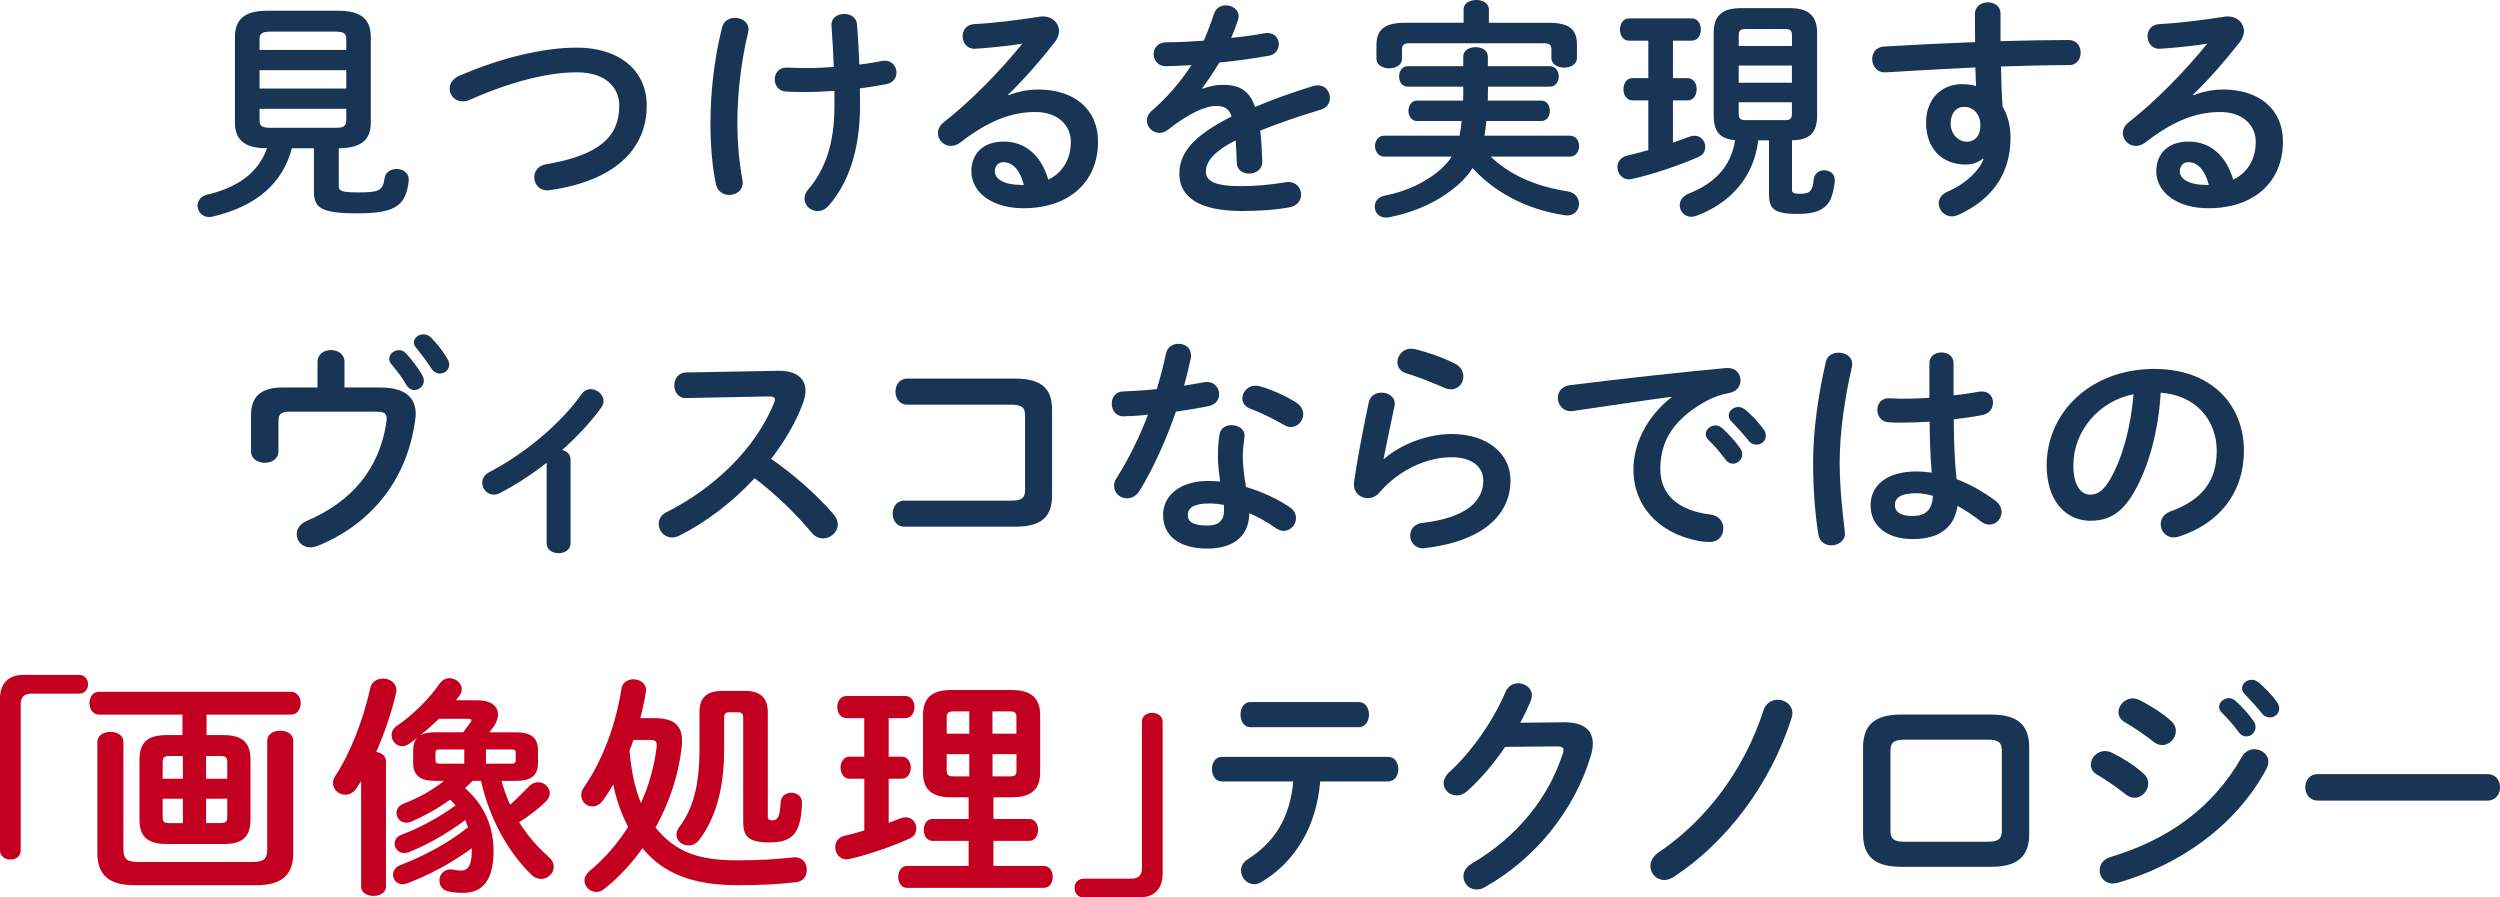
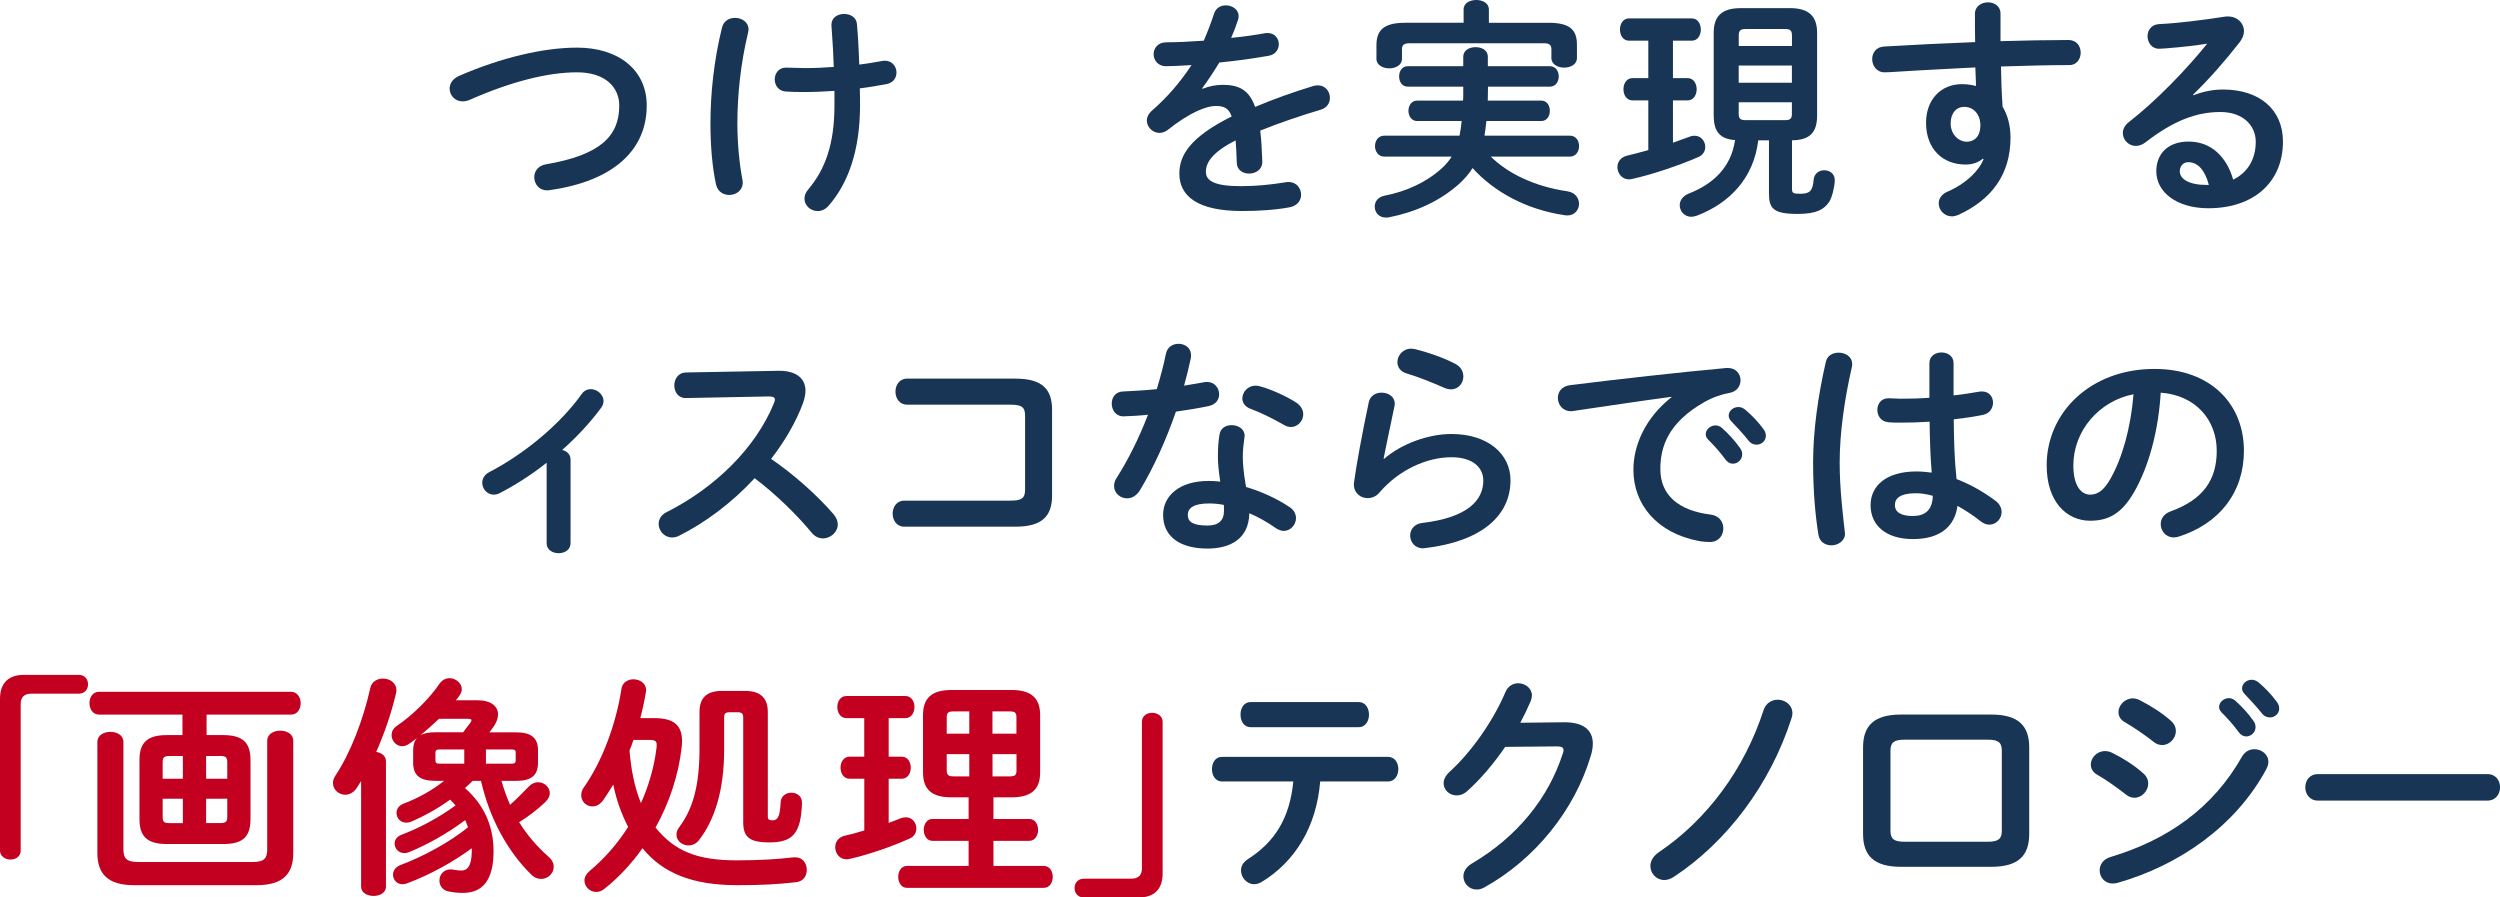
<svg xmlns="http://www.w3.org/2000/svg" version="1.1" x="0px" y="0px" width="479.84px" height="172.26px" viewBox="0 0 479.84 172.26" style="overflow:visible;enable-background:new 0 0 479.84 172.26;" xml:space="preserve">
  <style type="text/css">
	.st0{fill:#183555;}
	.st1{fill:#C40020;}
</style>
  <defs>
</defs>
  <g>
-     <path class="st0" d="M56.02,28.46c-1.83,7-7.18,11.24-15.21,13.11c-0.22,0.04-0.45,0.09-0.67,0.09c-1.38,0-2.23-1.12-2.23-2.19   c0-0.89,0.58-1.78,1.83-2.1c6.15-1.43,9.9-4.42,11.51-8.92c-4.46,0-6.16-1.69-6.16-5V7.14c0-3.3,1.69-5.08,6.24-5.08h13.6   c4.55,0,6.24,1.78,6.24,5.08v16.32c0,3.3-1.69,4.95-6.15,5v7.27c0,0.89,0.49,1.2,3.75,1.2c4.01,0,4.73-0.36,5.04-2.72   c0.18-1.2,1.25-1.78,2.32-1.78c1.16,0,2.32,0.71,2.32,2.01v0.27c-0.54,4.77-2.54,6.24-9.9,6.24c-7.05,0-8.3-1.12-8.3-4.24v-8.25   H56.02z M66.46,7.45c0-1.03-0.49-1.38-2.14-1.38H51.96c-1.65,0-2.14,0.36-2.14,1.38v2.14h16.64V7.45z M49.82,16.99h16.64v-3.52   H49.82V16.99z M64.32,24.53c1.12,0,2.14-0.04,2.14-1.38v-2.27H49.82v2.27c0,1.03,0.49,1.38,2.14,1.38H64.32z" />
    <path class="st0" d="M110.75,9.14c7.98,0,13.38,4.28,13.38,11.11c0,8.52-6.33,14.5-18.6,16.24c-0.18,0.04-0.36,0.04-0.54,0.04   c-1.56,0-2.45-1.25-2.45-2.54c0-1.07,0.71-2.19,2.23-2.45c10.44-1.78,14.09-5.4,14.09-11.28c0-3.43-2.59-6.38-8.12-6.38   c-5.58,0-12.67,1.78-20.65,5.31c-0.45,0.18-0.89,0.27-1.29,0.27c-1.47,0-2.5-1.16-2.5-2.45c0-0.94,0.54-1.87,1.83-2.45   C96.17,11.06,104.33,9.14,110.75,9.14z" />
    <path class="st0" d="M141.08,3.43c1.29,0,2.59,0.8,2.59,2.23c0,0.18-0.04,0.4-0.09,0.62c-1.43,5.93-2.05,12-2.05,17.44   c0,3.84,0.4,7.76,0.94,10.62c0.04,0.22,0.09,0.45,0.09,0.67c0,1.56-1.29,2.41-2.59,2.41c-1.11,0-2.23-0.62-2.54-2.01   c-0.71-3.26-1.07-7.4-1.07-11.64c0-5.84,0.67-12.27,2.23-18.51C138.9,4.01,139.97,3.43,141.08,3.43z M160.17,17.44   c-1.92,0.13-3.79,0.22-5.49,0.22c-1.65,0-2.68,0-3.84-0.09c-1.43-0.09-2.14-1.2-2.14-2.32c0-1.16,0.76-2.27,2.14-2.27   c1.25,0,2.45,0.09,3.7,0.09c1.78,0,3.66-0.09,5.49-0.22c-0.09-2.68-0.18-4.06-0.36-6.73c0-0.27-0.09-0.98-0.09-1.34   c0-1.43,1.2-2.1,2.45-2.1c1.16,0,2.36,0.62,2.45,1.96c0.22,2.5,0.36,5.08,0.45,7.76c1.61-0.22,3.12-0.45,4.46-0.71   c0.18-0.04,0.31-0.04,0.45-0.04c1.43,0,2.23,1.16,2.23,2.27c0,0.98-0.58,1.92-1.78,2.19c-1.61,0.31-3.39,0.62-5.26,0.85   c0.04,1.12,0.04,2.23,0.04,3.35c0,8.61-2.32,14.99-6.07,19.22c-0.58,0.67-1.34,0.98-2.05,0.98c-1.34,0-2.54-1.03-2.54-2.36   c0-0.58,0.18-1.16,0.71-1.78c3.26-3.84,5.04-8.74,5.04-16.06V17.44z" />
-     <path class="st0" d="M193.58,18.29c1.87-0.76,3.88-1.11,5.66-1.11c6.96,0,11.51,3.79,11.51,9.99c0,7.81-5.62,12.8-14.32,12.8   c-6.11,0-9.99-3.12-9.99-7.09c0-3.35,2.23-5.71,6.2-5.71c4.28,0,7.27,2.85,8.56,7.31c2.76-1.34,4.33-3.92,4.33-7.27   c0-3.17-2.5-5.71-6.78-5.71c-4.5,0-8.88,1.56-14.36,5.8c-0.62,0.49-1.29,0.71-1.87,0.71c-1.38,0-2.5-1.16-2.5-2.45   c0-0.71,0.31-1.47,1.12-2.1c5.17-4.01,10.93-9.95,15.08-15.08c-2.19,0.36-5.08,0.67-7.31,0.85c-0.18,0-1.34,0.13-1.92,0.13   c-1.43,0-2.23-1.2-2.23-2.41c0-1.12,0.71-2.23,2.19-2.32c3.61-0.18,8.34-0.76,12.62-1.43c0.22-0.04,0.4-0.04,0.62-0.04   c1.83,0,3.08,1.29,3.08,2.81c0,0.67-0.27,1.38-0.8,2.1c-2.63,3.39-6.02,7.27-8.96,10.08L193.58,18.29z M196.52,35.5   c-0.76-2.85-2.1-4.37-3.97-4.37c-0.94,0-1.61,0.76-1.61,1.74c0,1.47,1.7,2.63,5.22,2.63H196.52z" />
    <path class="st0" d="M230.82,17.04c1.16-0.45,2.45-0.76,3.84-0.76c3.08,0,5.08,0.94,6.24,4.24c3.48-1.47,7.23-2.81,11.15-4.01   c0.31-0.09,0.62-0.13,0.89-0.13c1.47,0,2.32,1.2,2.32,2.41c0,0.94-0.54,1.92-1.78,2.27c-3.88,1.16-7.85,2.5-11.6,4.01   c0.22,1.65,0.31,3.61,0.4,5.93c0.04,1.52-1.25,2.32-2.54,2.32c-1.16,0-2.32-0.67-2.36-2.05c-0.04-1.69-0.13-3.12-0.22-4.33   c-4.64,2.36-5.71,4.37-5.71,6.02c0,1.74,1.61,2.77,6.73,2.77c2.81,0,5.75-0.27,8.65-0.76c0.18-0.04,0.36-0.04,0.49-0.04   c1.52,0,2.41,1.2,2.41,2.45c0,1.07-0.71,2.14-2.23,2.41c-2.9,0.54-6.2,0.71-9.14,0.71c-8.43,0-12-2.81-12-7.18   c0-3.57,2.1-7,10.04-10.97c-0.58-1.65-1.52-2.01-3.12-2.01c-1.65,0-4.91,1.2-9.14,4.59c-0.54,0.4-1.07,0.58-1.61,0.58   c-1.29,0-2.41-1.12-2.41-2.36c0-0.67,0.31-1.34,1.03-1.96c2.81-2.45,5.35-5.35,7.54-8.7c-1.74,0.13-3.35,0.18-4.82,0.22   c-1.61,0.04-2.45-1.16-2.45-2.32c0-1.12,0.8-2.27,2.45-2.27c2.1,0,4.59-0.13,7.18-0.31c0.76-1.78,1.43-3.52,1.96-5.17   c0.36-1.12,1.29-1.61,2.27-1.61c1.25,0,2.45,0.8,2.45,2.05c0,0.22,0,0.45-0.09,0.67c-0.4,1.25-0.85,2.41-1.34,3.52   c2.32-0.22,4.55-0.54,6.47-0.89c0.18-0.04,0.36-0.04,0.54-0.04c1.38,0,2.14,1.07,2.14,2.14c0,0.98-0.62,2.01-1.96,2.23   c-2.81,0.49-6.16,0.98-9.46,1.29c-1.11,1.83-2.23,3.52-3.3,4.95L230.82,17.04z" />
    <path class="st0" d="M286.13,30.06c3.34,3.26,8.34,5.71,14.67,6.65c1.56,0.22,2.27,1.34,2.27,2.41c0,1.11-0.8,2.23-2.23,2.23   c-0.18,0-0.31,0-0.49-0.04c-7.36-1.07-13.56-4.46-17.71-9.05c-0.71,1.16-1.61,2.14-2.63,3.08c-3.84,3.39-8.47,5.4-13.47,6.38   c-0.18,0.04-0.36,0.04-0.54,0.04c-1.38,0-2.14-1.03-2.14-2.1c0-0.94,0.58-1.83,1.87-2.1c4.15-0.8,8.03-2.54,11.06-5.31   c0.71-0.67,1.34-1.38,1.83-2.19h-12.93c-1.16,0-1.78-1.03-1.78-2.01c0-1.03,0.62-2.01,1.78-2.01h14.45   c0.18-0.94,0.31-1.87,0.4-2.81h-8.56c-1.07,0-1.65-0.98-1.65-1.96c0-0.98,0.58-1.96,1.65-1.96h8.83c0.04-0.45,0.04-0.89,0.04-1.34   v-1.34h-10.66c-1.12,0-1.65-0.98-1.65-1.96c0-0.98,0.54-1.96,1.65-1.96h10.66v-1.83c0-1.25,1.2-1.83,2.36-1.83   c1.2,0,2.36,0.58,2.36,1.83v1.83h11.91c1.12,0,1.7,0.98,1.7,1.96c0,0.98-0.58,1.96-1.7,1.96H285.6c0,0.89-0.04,1.78-0.04,2.68   h10.26c1.12,0,1.65,0.98,1.65,1.96c0,0.98-0.54,1.96-1.65,1.96h-10.53c-0.09,0.94-0.22,1.87-0.36,2.81h16.37   c1.21,0,1.78,0.98,1.78,2.01c0,0.98-0.58,2.01-1.78,2.01H286.13z M280.91,1.83c0-1.25,1.2-1.83,2.45-1.83   c1.2,0,2.41,0.58,2.41,1.83v2.54h11.46c4.06,0,5.44,1.34,5.44,4.19v2.59c0,1.2-1.2,1.83-2.45,1.83c-1.2,0-2.45-0.62-2.45-1.83V9.46   c0-0.8-0.36-1.16-1.43-1.16h-25.78c-1.11,0-1.47,0.36-1.47,1.16v1.83c0,1.2-1.2,1.83-2.45,1.83c-1.2,0-2.45-0.62-2.45-1.83V8.65   c0-2.85,1.43-4.28,5.49-4.28h11.24V1.83z" />
    <path class="st0" d="M316.37,19.27h-3.03c-1.16,0-1.74-1.07-1.74-2.14c0-1.07,0.58-2.14,1.74-2.14h3.03V7.81h-3.7   c-1.16,0-1.74-1.07-1.74-2.14s0.58-2.14,1.74-2.14h12.04c1.16,0,1.74,1.07,1.74,2.14s-0.58,2.14-1.74,2.14h-3.61v7.18h2.81   c1.16,0,1.74,1.07,1.74,2.14c0,1.07-0.58,2.14-1.74,2.14h-2.81v8.12c1.16-0.4,2.23-0.8,3.21-1.16c0.31-0.13,0.62-0.18,0.94-0.18   c1.25,0,2.05,1.07,2.05,2.14c0,0.8-0.4,1.56-1.34,1.96c-3.79,1.65-9.01,3.39-12.67,4.19c-0.22,0.04-0.4,0.09-0.62,0.09   c-1.38,0-2.23-1.2-2.23-2.36c0-0.94,0.58-1.87,1.83-2.19c1.21-0.27,2.63-0.67,4.1-1.07V19.27z M337.47,26.94   c-0.85,7.18-5.44,12.04-11.77,14.45c-0.4,0.13-0.76,0.22-1.07,0.22c-1.34,0-2.23-1.07-2.23-2.23c0-0.85,0.54-1.74,1.74-2.23   c4.77-1.87,8.12-5.08,8.88-10.26c-3.03-0.22-4.1-1.78-4.1-4.73V6.33c0-3.21,1.52-4.77,5.22-4.77h9.41c3.66,0,5.22,1.56,5.22,4.77   v15.83c0,3.17-1.29,4.73-4.82,4.77v9.32c0,0.76,0.18,0.94,1.52,0.94c1.83,0,2.45-0.45,2.63-2.68c0.13-1.25,1.07-1.83,2.01-1.83   c1.03,0,2.05,0.62,2.05,1.87c0,1.2-0.54,3.43-1.07,4.19c-0.98,1.43-2.36,2.32-6.07,2.32c-4.68,0-5.49-1.07-5.49-3.92V26.94H337.47z    M343.94,6.82c0-0.94-0.31-1.25-1.29-1.25h-7.63c-0.98,0-1.29,0.31-1.29,1.25v2.01h10.21V6.82z M333.72,15.88h10.21v-3.3h-10.21   V15.88z M342.64,23.06c0.98,0,1.29-0.31,1.29-1.2v-2.23h-10.21v2.23c0,0.89,0.31,1.2,1.29,1.2H342.64z" />
    <path class="st0" d="M380.56,30.46c-0.8,0.71-1.96,1.12-3.3,1.12c-4.37,0-7.58-2.94-7.58-8.03c0-4.37,2.77-7.4,6.91-7.4   c0.94,0,1.83,0.13,2.68,0.36l-0.13-3.57c-3.26,0.18-10.79,0.54-15.43,0.85c-0.49,0.04-1.52,0.09-2.01,0.09   c-1.52,0-2.36-1.29-2.36-2.54c0-1.16,0.71-2.32,2.28-2.41c5.26-0.31,11.37-0.62,17.48-0.85c-0.04-1.61-0.04-3.43-0.04-5.44   c0-1.43,1.25-2.19,2.5-2.19c1.2,0,2.41,0.71,2.41,2.14v5.31c4.64-0.13,9.1-0.22,13.07-0.22c1.56,0,2.32,1.2,2.32,2.45   c0,1.16-0.76,2.36-2.14,2.36c-3.97,0-8.52,0.13-13.16,0.27c0.04,2.59,0.13,5.13,0.31,7.72c0.98,1.61,1.52,3.66,1.52,5.93   c0,7.05-3.61,11.91-10.04,14.85c-0.45,0.18-0.85,0.27-1.2,0.27c-1.47,0-2.54-1.2-2.54-2.5c0-0.85,0.49-1.74,1.74-2.27   c3.61-1.56,6.07-4.1,6.87-6.24L380.56,30.46z M374.4,23.68c0,2.19,1.61,3.52,3.08,3.52c1.52,0,2.63-1.07,2.63-3.12   c0-2.01-1.2-3.57-3.12-3.57C375.47,20.52,374.4,21.72,374.4,23.68z" />
    <path class="st0" d="M421.01,18.29c1.87-0.76,3.88-1.11,5.66-1.11c6.96,0,11.51,3.79,11.51,9.99c0,7.81-5.62,12.8-14.32,12.8   c-6.11,0-9.99-3.12-9.99-7.09c0-3.35,2.23-5.71,6.2-5.71c4.28,0,7.27,2.85,8.56,7.31c2.76-1.34,4.33-3.92,4.33-7.27   c0-3.17-2.5-5.71-6.78-5.71c-4.5,0-8.88,1.56-14.36,5.8c-0.62,0.49-1.29,0.71-1.87,0.71c-1.38,0-2.5-1.16-2.5-2.45   c0-0.71,0.31-1.47,1.12-2.1c5.17-4.01,10.93-9.95,15.08-15.08c-2.19,0.36-5.08,0.67-7.31,0.85c-0.18,0-1.34,0.13-1.92,0.13   c-1.43,0-2.23-1.2-2.23-2.41c0-1.12,0.71-2.23,2.19-2.32c3.61-0.18,8.34-0.76,12.62-1.43c0.22-0.04,0.4-0.04,0.62-0.04   c1.83,0,3.08,1.29,3.08,2.81c0,0.67-0.27,1.38-0.8,2.1c-2.63,3.39-6.02,7.27-8.96,10.08L421.01,18.29z M423.96,35.5   c-0.76-2.85-2.1-4.37-3.97-4.37c-0.94,0-1.61,0.76-1.61,1.74c0,1.47,1.7,2.63,5.22,2.63H423.96z" />
-     <path class="st0" d="M73.06,74.38c4.91,0,6.73,2.1,6.73,5.08c0,0.36-0.04,0.71-0.09,1.07c-1.52,11.6-8.52,20.12-18.78,24.26   c-0.49,0.18-0.94,0.27-1.34,0.27c-1.61,0-2.63-1.2-2.63-2.54c0-0.94,0.58-1.96,1.92-2.54c8.83-3.75,14-10.17,15.3-19   c0.04-0.27,0.04-0.49,0.04-0.67c0-1.03-0.54-1.29-2.05-1.29H55.58c-1.7,0-2.14,0.49-2.14,1.87v5.75c0,1.43-1.29,2.19-2.63,2.19   c-1.29,0-2.63-0.76-2.63-2.19v-6.96c0-3.57,1.92-5.31,6.07-5.31h6.69v-4.91c0-1.52,1.29-2.27,2.59-2.27s2.59,0.76,2.59,2.27v4.91   H73.06z M74.71,68.85c0-0.89,0.89-1.65,1.87-1.65c0.45,0,0.94,0.18,1.34,0.62c1.11,1.2,2.32,2.77,3.12,4.19   c0.22,0.36,0.31,0.71,0.31,1.07c0,1.03-0.89,1.78-1.83,1.78c-0.58,0-1.11-0.31-1.52-0.98c-0.89-1.56-2.01-2.94-2.94-4.06   C74.8,69.52,74.71,69.16,74.71,68.85z M79.44,65.73c0-0.89,0.89-1.56,1.83-1.56c0.49,0,1.03,0.18,1.47,0.62   c1.07,1.11,2.27,2.59,3.08,3.97c0.27,0.45,0.4,0.85,0.4,1.2c0,1.03-0.85,1.74-1.78,1.74c-0.58,0-1.2-0.31-1.65-0.98   c-0.89-1.38-2.01-2.85-2.94-4.01C79.57,66.39,79.44,66.04,79.44,65.73z" />
    <path class="st0" d="M104.91,88.83c-2.94,2.32-6.02,4.28-8.96,5.8c-0.4,0.22-0.8,0.31-1.2,0.31c-1.25,0-2.19-1.11-2.19-2.27   c0-0.76,0.4-1.56,1.34-2.05c6.56-3.39,13.51-9.05,17.75-14.99c0.45-0.67,1.11-0.94,1.74-0.94c1.2,0,2.45,1.03,2.45,2.27   c0,0.4-0.13,0.85-0.45,1.29c-2.05,2.81-4.64,5.58-7.49,8.12c0.85,0.18,1.61,0.8,1.61,1.83v16.06c0,1.29-1.16,1.92-2.27,1.92   c-1.16,0-2.32-0.62-2.32-1.92V88.83z" />
    <path class="st0" d="M149.33,71.17h0.27c3.3,0,5,1.52,5,3.84c0,0.71-0.18,1.52-0.49,2.41c-1.38,3.7-3.52,7.31-6.11,10.66   c4.15,2.81,8.79,6.91,11.95,10.57c0.58,0.67,0.85,1.38,0.85,2.01c0,1.47-1.38,2.68-2.85,2.68c-0.71,0-1.52-0.31-2.14-1.07   c-2.76-3.35-6.87-7.4-10.97-10.48c-4.33,4.68-9.5,8.56-14.54,11.06c-0.45,0.22-0.89,0.31-1.29,0.31c-1.52,0-2.59-1.29-2.59-2.59   c0-0.89,0.45-1.74,1.52-2.27c9.28-4.68,17.08-12.27,20.61-20.92c0.13-0.27,0.18-0.54,0.18-0.71c0-0.4-0.36-0.58-1.11-0.58   l-15.97,0.31c-1.47,0.04-2.23-1.2-2.23-2.41c0-1.25,0.76-2.45,2.19-2.5L149.33,71.17z" />
    <path class="st0" d="M196.75,79.77c0-1.65-0.67-2.1-2.85-2.1h-19.8c-1.47,0-2.23-1.25-2.23-2.5c0-1.25,0.76-2.5,2.23-2.5h20.78   c5.08,0,7.05,1.96,7.05,5.98v16.46c0,4.01-1.96,5.98-7.05,5.98h-21.32c-1.47,0-2.23-1.25-2.23-2.5c0-1.25,0.76-2.5,2.23-2.5h20.34   c2.19,0,2.85-0.45,2.85-2.1V79.77z" />
    <path class="st0" d="M223.78,67.91c0.27-1.34,1.34-1.92,2.41-1.92c1.25,0,2.41,0.76,2.41,2.19c0,0.18,0,0.4-0.04,0.58   c-0.36,1.69-0.8,3.48-1.29,5.26c1.34-0.22,2.68-0.45,3.92-0.67c0.18-0.04,0.36-0.04,0.49-0.04c1.43,0,2.32,1.16,2.32,2.36   c0,0.98-0.58,1.96-2.01,2.27c-1.92,0.4-4.1,0.76-6.29,1.07c-1.87,5.4-4.28,10.75-6.87,15.03c-0.67,1.12-1.61,1.61-2.5,1.61   c-1.34,0-2.5-1.03-2.5-2.36c0-0.49,0.13-1.03,0.49-1.56c2.27-3.57,4.33-7.72,6.02-12.13c-1.65,0.18-3.26,0.27-4.64,0.31   c-1.52,0.04-2.32-1.2-2.32-2.45c0-1.16,0.71-2.27,2.14-2.32c2.01-0.09,4.24-0.22,6.51-0.45C222.71,72.42,223.33,70.14,223.78,67.91   z M231.76,105.29c-5.31,0-8.52-2.32-8.52-6.47c0-3.57,3.03-6.51,8.74-6.51c0.71,0,1.43,0.04,2.23,0.13   c-0.31-2.05-0.45-3.57-0.45-4.73c0-1.92,0.09-2.9,0.31-4.33c0.22-1.25,1.25-1.78,2.32-1.78c1.25,0,2.5,0.71,2.5,2.05   c0,0.13-0.04,0.22-0.04,0.36c-0.18,1.29-0.31,2.41-0.31,3.66s0.13,2.99,0.62,5.8c2.85,0.85,5.8,2.14,8.39,3.88   c0.85,0.58,1.2,1.34,1.2,2.1c0,1.25-1.03,2.45-2.36,2.45c-0.45,0-0.98-0.18-1.52-0.54c-1.65-1.16-3.39-2.14-5.08-2.85   C239.7,103.5,236.04,105.29,231.76,105.29z M234.93,98.02c0-0.4,0-0.76-0.04-1.12c-0.98-0.18-1.92-0.27-2.81-0.27   c-3.12,0-4.1,0.98-4.1,2.19c0,1.29,0.89,2.05,3.79,2.05C233.81,100.87,234.93,99.98,234.93,98.02z M248.67,77.19   c1.03,0.62,1.47,1.52,1.47,2.32c0,1.29-1.07,2.45-2.36,2.45c-0.45,0-0.89-0.13-1.34-0.4c-2.1-1.2-4.42-2.36-6.38-3.08   c-1.12-0.4-1.61-1.2-1.61-2.01c0-1.2,1.03-2.45,2.54-2.45c0.27,0,0.54,0.04,0.85,0.13C243.98,74.73,246.75,75.98,248.67,77.19z" />
    <path class="st0" d="M265.66,88.07c3.39-2.94,8.52-4.77,12.93-4.77c7,0,11.33,3.84,11.33,8.88c0,6.87-5.66,11.77-16.41,13.02   c-0.13,0-0.27,0.04-0.4,0.04c-1.56,0-2.45-1.25-2.45-2.45c0-1.12,0.76-2.23,2.27-2.41c8.74-1.03,11.77-4.33,11.77-8.16   c0-2.32-1.83-4.46-6.11-4.46c-4.73,0-10.08,2.41-13.83,6.78c-0.62,0.76-1.47,1.07-2.27,1.07c-1.34,0-2.63-0.98-2.63-2.59   c0-0.18,0-0.36,0.04-0.54c0.45-3.3,1.52-9.14,2.81-15.25c0.27-1.29,1.38-1.87,2.45-1.87c1.29,0,2.54,0.76,2.54,2.1   c0,0.13,0,0.31-0.04,0.45c-0.85,4.15-1.61,7.54-2.1,10.12L265.66,88.07z M279.31,69.83c1.12,0.58,1.56,1.52,1.56,2.45   c0,1.25-0.94,2.45-2.36,2.45c-0.4,0-0.85-0.09-1.34-0.31c-2.32-1.03-5.13-2.14-7.27-2.77c-1.16-0.36-1.69-1.25-1.69-2.14   c0-1.25,1.03-2.59,2.63-2.59c0.22,0,0.49,0.04,0.76,0.09C274,67.6,276.99,68.62,279.31,69.83z" />
    <path class="st0" d="M320.83,76.16c-5.35,0.71-12.44,1.78-18.87,2.72c-0.18,0.04-0.31,0.04-0.45,0.04c-1.61,0-2.5-1.29-2.5-2.54   c0-1.16,0.71-2.23,2.32-2.45c9.28-1.16,20.78-2.45,30.06-3.3h0.27c1.56,0,2.41,1.16,2.41,2.36c0,1.07-0.67,2.14-2.05,2.41   c-1.56,0.27-3.26,0.85-4.91,1.78c-6.96,3.97-8.43,8.61-8.43,12.85c0,4.95,3.43,7.98,9.68,8.74c1.65,0.22,2.41,1.43,2.41,2.63   c0,1.34-0.85,2.63-2.63,2.63c-0.31,0-1.25-0.04-2.01-0.18c-8.12-1.52-12.62-7.05-12.62-13.69c0-4.68,2.27-9.95,7.31-13.92V76.16z    M327.39,83.34c0-0.89,0.89-1.69,1.87-1.69c0.4,0,0.85,0.13,1.25,0.49c1.2,1.07,2.54,2.5,3.48,3.88c0.31,0.4,0.4,0.8,0.4,1.2   c0,0.98-0.85,1.78-1.78,1.78c-0.54,0-1.07-0.27-1.47-0.85c-1.07-1.47-2.27-2.77-3.3-3.79C327.52,84.01,327.39,83.65,327.39,83.34z    M331.8,79.77c0-0.89,0.85-1.65,1.87-1.65c0.45,0,0.89,0.18,1.34,0.54c1.16,0.98,2.5,2.36,3.43,3.66c0.36,0.45,0.49,0.89,0.49,1.34   c0,0.98-0.85,1.69-1.78,1.69c-0.54,0-1.12-0.22-1.56-0.8c-1.03-1.29-2.27-2.63-3.3-3.7C331.94,80.49,331.8,80.13,331.8,79.77z" />
    <path class="st0" d="M352.91,67.69c1.29,0,2.59,0.76,2.59,2.19c0,0.13,0,0.31-0.04,0.49c-1.43,6.2-2.36,12.71-2.36,18.42   c0,4.95,0.58,9.68,0.98,13.25c0,0.13,0.04,0.27,0.04,0.4c0,1.38-1.34,2.23-2.59,2.23c-1.16,0-2.27-0.62-2.5-2.01   c-0.62-3.7-1.03-8.56-1.03-13.92c0-5.98,0.94-12.8,2.45-19.31C350.72,68.22,351.79,67.69,352.91,67.69z M374.94,75.89   c1.74-0.18,3.39-0.45,4.91-0.71c0.22-0.04,0.4-0.04,0.58-0.04c1.38,0,2.1,1.03,2.1,2.14c0,1.03-0.62,2.1-1.96,2.36   c-1.74,0.36-3.66,0.62-5.58,0.85c0.04,3.84,0.13,7.67,0.54,11.46c2.45,0.94,5,2.32,7.45,4.15c0.85,0.62,1.2,1.43,1.2,2.19   c0,1.25-1.03,2.41-2.36,2.41c-0.54,0-1.12-0.22-1.69-0.67c-1.47-1.16-2.99-2.14-4.42-2.94c-0.49,3.7-3.03,6.38-8.56,6.38   c-5,0-8.12-2.5-8.12-6.51c0-3.7,2.99-6.47,8.79-6.47c0.94,0,1.92,0.09,2.94,0.22c-0.27-3.26-0.36-6.51-0.4-9.77   c-1.92,0.13-3.79,0.18-5.53,0.18c-0.89,0-1.69,0-2.45-0.09c-1.38-0.13-2.05-1.25-2.05-2.36c0-1.12,0.71-2.23,2.14-2.23   c0.8,0,1.56,0.09,2.36,0.09c1.74,0,3.57-0.04,5.49-0.18v-6.65c0-1.38,1.16-2.05,2.32-2.05c1.16,0,2.32,0.67,2.32,2.05V75.89z    M370.97,95.16c-1.16-0.31-2.23-0.49-3.17-0.49c-3.12,0-4.1,0.98-4.1,2.27c0,1.38,1.21,2.1,3.43,2.1   C369.41,99.04,370.92,97.97,370.97,95.16z" />
    <path class="st0" d="M392.83,89.32c0-10.17,8.43-18.51,20.69-18.51c10.88,0,17.17,6.82,17.17,15.7c0,8.07-4.77,14-12.44,16.46   c-0.36,0.13-0.71,0.18-1.03,0.18c-1.52,0-2.5-1.25-2.5-2.54c0-0.98,0.54-1.96,1.87-2.45c6.33-2.27,8.88-6.11,8.88-11.64   c0-5.84-3.97-10.66-10.75-11.15c-0.45,7.4-2.28,14.09-5.04,18.96c-2.45,4.33-5.08,5.62-8.52,5.62   C396.62,99.93,392.83,96.28,392.83,89.32z M397.95,89.32c0,4.1,1.61,5.62,3.21,5.62c1.38,0,2.59-0.71,3.88-2.99   c2.27-3.97,3.92-9.72,4.46-16.28C402.86,76.96,397.95,82.72,397.95,89.32z" />
    <path class="st1" d="M15.12,129.53c1.11,0,1.78,0.8,1.78,1.83c0,1.07-0.76,1.78-1.78,1.78H5.98c-1.29,0-2.01,0.67-2.01,1.96v28.19   c0,1.03-0.89,1.69-1.96,1.69c-1.03,0-2.01-0.67-2.01-1.69v-29.17c0-2.99,1.61-4.59,4.59-4.59H15.12z" />
    <path class="st1" d="M32.03,162c-3.75,0-5.26-1.43-5.26-4.77v-11.37c0-3.35,1.52-4.77,5.26-4.77h2.99v-3.93H19   c-1.2,0-1.83-1.11-1.83-2.19c0-1.12,0.62-2.19,1.83-2.19h36.84c1.25,0,1.87,1.11,1.87,2.19c0,1.11-0.62,2.19-1.87,2.19H39.65v3.93   h3.17c3.75,0,5.26,1.43,5.26,4.77v11.37c0,3.7-1.83,4.77-5.26,4.77H32.03z M51.29,142.2c0-1.34,1.25-1.96,2.5-1.96   s2.5,0.62,2.5,1.96v21.5c0,4.01-1.96,6.2-7.05,6.2h-23.5c-5.08,0-7.05-2.19-7.05-6.2v-21.27c0-1.34,1.25-1.96,2.5-1.96   c1.25,0,2.5,0.62,2.5,1.96v20.61c0,1.78,0.67,2.41,2.85,2.41h21.9c2.19,0,2.85-0.62,2.85-2.41V142.2z M35.1,149.47v-4.37h-2.5   c-1.12,0-1.38,0.27-1.38,1.2v3.17H35.1z M35.1,157.99v-4.68h-3.88v3.48c0,1.07,0.4,1.2,1.38,1.2H35.1z M39.56,149.47h4.06v-3.17   c0-0.94-0.27-1.2-1.38-1.2h-2.68V149.47z M39.56,153.3v4.68h2.68c1.12,0,1.38-0.27,1.38-1.2v-3.48H39.56z" />
    <path class="st1" d="M69.31,149.91c-0.27,0.45-0.58,0.89-0.85,1.34c-0.58,0.89-1.43,1.29-2.19,1.29c-1.2,0-2.36-0.94-2.36-2.23   c0-0.45,0.13-0.94,0.49-1.47c2.9-4.37,5.35-10.79,6.69-16.86c0.27-1.16,1.34-1.74,2.41-1.74c1.29,0,2.59,0.8,2.59,2.27   c0,0.18-0.04,0.4-0.09,0.62c-0.85,3.61-2.19,7.58-3.79,11.19c0.98,0.13,1.87,0.76,1.87,1.78v24.08c0,1.2-1.2,1.78-2.36,1.78   c-1.2,0-2.41-0.58-2.41-1.78V149.91z M83.54,149.87c-3.03,0-4.24-1.11-4.24-3.48v-2.36c0-1.03,0.22-1.83,0.76-2.41   c-0.54,0.45-1.07,0.8-1.56,1.16c-0.45,0.31-0.89,0.45-1.29,0.45c-1.16,0-2.05-1.03-2.05-2.14c0-0.62,0.27-1.29,1.03-1.78   c2.9-1.96,6.2-5.17,8.16-8.07c0.54-0.76,1.25-1.07,1.92-1.07c1.2,0,2.36,0.94,2.36,2.1c0,0.4-0.13,0.8-0.45,1.25   c-0.22,0.31-0.45,0.58-0.67,0.89h4.15c2.59,0,3.93,1.16,3.93,2.72c0,0.71-0.27,1.47-0.8,2.27c-0.31,0.45-0.58,0.8-0.85,1.16h5.08   c3.03,0,4.24,1.11,4.24,3.48v2.36c0,2.36-1.2,3.48-4.24,3.48h-2.77c0.45,1.56,0.98,3.08,1.65,4.59c1.29-1.12,2.5-2.41,3.66-3.57   c0.54-0.54,1.16-0.76,1.74-0.76c1.16,0,2.23,0.94,2.23,2.1c0,0.54-0.27,1.11-0.85,1.69c-1.38,1.34-3.17,2.72-5.04,3.88   c1.52,2.45,3.39,4.64,5.66,6.65c0.71,0.62,0.98,1.29,0.98,1.92c0,1.25-1.12,2.32-2.41,2.32c-0.62,0-1.29-0.22-1.92-0.85   c-4.46-4.37-7.98-10.7-9.63-17.97h-1.61c-0.49,0.49-0.98,0.94-1.47,1.38c3.75,3.26,5.49,7.45,5.49,12.09   c0,5.66-2.14,8.03-5.89,8.03c-0.67,0-1.65-0.04-2.72-0.27c-1.2-0.22-1.78-1.16-1.78-2.1c0-1.07,0.76-2.14,2.14-2.14   c0.13,0,0.27,0,0.45,0.04c0.67,0.13,1.2,0.18,1.61,0.18c1.16,0,2.01-0.85,2.01-3.79v-0.49c-3.61,2.68-8.12,5.13-12.4,6.73   c-0.31,0.13-0.62,0.18-0.89,0.18c-1.11,0-1.83-0.89-1.83-1.83c0-0.71,0.45-1.47,1.38-1.83c4.59-1.74,9.41-4.37,13.02-7.27   c-0.13-0.45-0.36-0.89-0.54-1.38c-3.52,2.63-7.31,4.73-10.79,6.15c-0.31,0.13-0.62,0.18-0.89,0.18c-1.12,0-1.87-0.89-1.87-1.83   c0-0.67,0.4-1.34,1.34-1.69c3.61-1.38,7.14-3.3,10.35-5.62c-0.31-0.4-0.67-0.76-1.03-1.12c-2.41,1.74-5,3.17-7.49,4.24   c-0.31,0.13-0.62,0.18-0.94,0.18c-1.12,0-1.87-0.89-1.87-1.87c0-0.67,0.4-1.43,1.38-1.78c2.77-1.07,5.4-2.5,7.76-4.37H83.54z    M84.26,137.96c-1.16,1.11-2.32,2.14-3.57,3.17c0.67-0.4,1.61-0.58,2.85-0.58h5.35c0.49-0.62,0.89-1.2,1.38-1.83   c0.13-0.18,0.22-0.36,0.22-0.45c0-0.22-0.22-0.31-0.67-0.31H84.26z M84.34,143.85c-0.62,0-0.76,0.18-0.76,0.67v1.38   c0,0.49,0.13,0.67,0.76,0.67h4.77v-2.72H84.34z M93.27,146.57h4.95c0.62,0,0.76-0.18,0.76-0.67v-1.43c0-0.45-0.13-0.62-0.76-0.62   h-4.95V146.57z" />
    <path class="st1" d="M125.56,137.83c3.79,0,5.35,1.38,5.35,4.42c0,0.4-0.04,0.85-0.09,1.29c-0.58,5.17-2.32,10.48-5,15.3   c3.7,4.55,7.98,6.29,15.61,6.29c4.5,0,7.72-0.22,10.93-0.58h0.31c1.43,0,2.18,1.2,2.18,2.41c0,1.12-0.62,2.19-2.01,2.36   c-3.34,0.4-6.73,0.58-11.28,0.58c-8.79,0-14.36-2.36-18.24-7.09c-2.1,2.94-4.59,5.66-7.4,7.85c-0.49,0.4-1.03,0.54-1.47,0.54   c-1.25,0-2.27-1.03-2.27-2.19c0-0.62,0.31-1.25,0.98-1.83c2.94-2.45,5.44-5.35,7.4-8.47c-1.34-2.59-2.27-5.26-2.85-8.12   c-0.62,1.03-1.29,2.05-1.96,3.03c-0.58,0.8-1.34,1.16-2.05,1.16c-1.12,0-2.14-0.89-2.14-2.14c0-0.49,0.13-1.03,0.54-1.56   c3.43-4.91,6.11-11.91,7.18-18.87c0.18-1.25,1.25-1.83,2.32-1.83c1.16,0,2.41,0.76,2.41,2.05c0,0.13,0,0.27-0.04,0.4   c-0.27,1.65-0.62,3.3-1.07,5H125.56z M121.59,142.02c-0.22,0.67-0.49,1.34-0.76,2.01c0.27,3.43,0.89,6.91,2.19,10.12   c1.56-3.43,2.59-7.23,2.99-10.61c0-0.18,0.04-0.4,0.04-0.54c0-0.76-0.36-0.98-1.29-0.98H121.59z M143,132.61   c3.17,0,4.37,1.56,4.37,4.06v20.07c0,0.54,0.27,0.71,0.85,0.71c0.98,0,1.47-0.49,1.61-3.43c0.04-1.25,1.07-1.87,2.05-1.87   c1.07,0,2.1,0.67,2.05,1.96c-0.18,5.84-1.78,7.58-6.24,7.58c-4.06,0-5.04-1.16-5.04-3.97v-19.98c0-0.8-0.27-1.03-1.12-1.03h-1.43   c-0.89,0-1.11,0.22-1.11,1.03v6.11c0,7.89-1.83,13.51-4.82,17.39c-0.54,0.71-1.29,1.03-2.01,1.03c-1.2,0-2.32-0.85-2.32-2.05   c0-0.45,0.13-0.94,0.54-1.47c2.54-3.43,3.88-7.72,3.88-15.12v-6.96c0-2.59,1.2-4.06,4.37-4.06H143z" />
    <path class="st1" d="M165.88,149.47h-2.81c-1.16,0-1.74-1.07-1.74-2.14c0-1.03,0.58-2.1,1.74-2.1h2.81v-7.4h-3.43   c-1.16,0-1.74-1.07-1.74-2.14c0-1.03,0.58-2.1,1.74-2.1h11.33c1.16,0,1.74,1.07,1.74,2.1c0,1.07-0.58,2.14-1.74,2.14h-3.21v7.4h2.5   c1.16,0,1.74,1.07,1.74,2.1c0,1.07-0.58,2.14-1.74,2.14h-2.5v8.47c0.8-0.31,1.61-0.58,2.32-0.89c0.36-0.13,0.67-0.18,0.98-0.18   c1.25,0,2.01,1.07,2.01,2.14c0,0.76-0.36,1.52-1.25,1.92c-3.66,1.65-8.03,3.12-11.51,3.92c-0.22,0.04-0.45,0.09-0.62,0.09   c-1.38,0-2.19-1.16-2.19-2.32c0-0.98,0.54-1.87,1.74-2.19c1.21-0.27,2.5-0.62,3.84-1.03V149.47z M182.65,153.04   c-3.88,0-5.49-1.56-5.49-4.77v-11.02c0-3.21,1.61-4.82,5.49-4.82h11.46c3.88,0,5.53,1.61,5.53,4.82v11.02   c0,3.21-1.65,4.77-5.53,4.77h-3.43v4.15h6.87c1.12,0,1.7,1.03,1.7,2.1c0,1.03-0.58,2.1-1.7,2.1h-6.87v4.82h9.68   c1.12,0,1.7,1.03,1.7,2.1c0,1.03-0.58,2.1-1.7,2.1h-26.31c-1.07,0-1.65-1.07-1.65-2.1c0-1.07,0.58-2.1,1.65-2.1h11.86v-4.82h-6.96   c-1.07,0-1.65-1.07-1.65-2.1c0-1.07,0.58-2.1,1.65-2.1h6.96v-4.15H182.65z M186.04,140.82v-4.28h-2.9c-1.12,0-1.43,0.22-1.43,1.16   v3.12H186.04z M186.04,149.02v-4.28h-4.33v3.12c0,1.03,0.49,1.16,1.43,1.16H186.04z M190.5,140.82h4.59v-3.12   c0-0.94-0.27-1.16-1.43-1.16h-3.17V140.82z M190.5,144.74v4.28h3.17c1.16,0,1.43-0.22,1.43-1.16v-3.12H190.5z" />
    <path class="st1" d="M208.03,172.26c-1.12,0-1.78-0.8-1.78-1.83c0-1.07,0.76-1.78,1.78-1.78h9.14c1.29,0,2.01-0.67,2.01-1.96V138.5   c0-1.03,0.89-1.69,1.96-1.69c1.03,0,2.01,0.67,2.01,1.69v29.17c0,2.99-1.61,4.59-4.59,4.59H208.03z" />
    <path class="st0" d="M253.39,150c-0.71,8.74-4.86,15.43-11.28,19.31c-0.49,0.27-0.94,0.4-1.38,0.4c-1.43,0-2.54-1.29-2.54-2.63   c0-0.76,0.36-1.56,1.34-2.19c5.17-3.3,8.03-7.89,8.7-14.9h-13.69c-1.29,0-1.92-1.2-1.92-2.36c0-1.2,0.62-2.36,1.92-2.36h31.89   c1.29,0,1.96,1.16,1.96,2.36c0,1.16-0.67,2.36-1.96,2.36H253.39z M260.8,134.75c1.29,0,1.96,1.2,1.96,2.41   c0,1.2-0.67,2.41-1.96,2.41h-20.78c-1.29,0-1.92-1.2-1.92-2.41c0-1.2,0.62-2.41,1.92-2.41H260.8z" />
    <path class="st0" d="M300.14,138.63c3.7-0.04,5.58,1.43,5.58,4.1c0,0.71-0.13,1.52-0.4,2.36c-3.08,10.39-10.7,19.85-20.43,25.24   c-0.54,0.31-1.03,0.4-1.47,0.4c-1.47,0-2.54-1.2-2.54-2.54c0-0.85,0.49-1.78,1.56-2.41c8.88-5.22,14.81-12.71,17.53-21.19   c0.09-0.22,0.13-0.45,0.13-0.62c0-0.49-0.36-0.71-1.21-0.71l-9.99,0.09c-2.19,3.21-4.73,6.2-7.27,8.47   c-0.67,0.62-1.38,0.85-2.05,0.85c-1.34,0-2.5-1.03-2.5-2.36c0-0.67,0.36-1.43,1.12-2.14c4.24-3.84,8.43-9.86,10.75-15.34   c0.49-1.16,1.47-1.69,2.45-1.69c1.34,0,2.63,0.94,2.63,2.36c0,0.31-0.09,0.67-0.22,1.03c-0.58,1.38-1.25,2.77-2.01,4.19   L300.14,138.63z" />
    <path class="st0" d="M341.22,134.3c1.38,0,2.81,0.98,2.81,2.59c0,0.31-0.04,0.62-0.18,0.98c-4.06,12.67-12.4,23.73-22.57,30.42   c-0.62,0.4-1.25,0.62-1.83,0.62c-1.52,0-2.68-1.25-2.68-2.68c0-0.89,0.45-1.87,1.65-2.68c9.19-6.2,16.41-15.92,20.07-27.25   C338.94,134.93,340.1,134.3,341.22,134.3z" />
    <path class="st0" d="M364.86,166.37c-5.13,0-7.27-2.1-7.27-6.29v-16.64c0-4.19,2.14-6.29,7.27-6.29h17.35   c5.13,0,7.27,2.1,7.27,6.29v16.64c0,4.19-2.14,6.29-7.27,6.29H364.86z M381.54,161.56c2.05,0,2.68-0.58,2.68-2.1v-15.39   c0-1.52-0.62-2.1-2.68-2.1h-16.01c-2.05,0-2.68,0.58-2.68,2.1v15.39c0,1.52,0.62,2.1,2.68,2.1H381.54z" />
    <path class="st0" d="M411.38,148.44c0.67,0.58,0.94,1.29,0.94,1.96c0,1.38-1.2,2.72-2.63,2.72c-0.54,0-1.11-0.18-1.65-0.62   c-1.56-1.25-3.92-2.9-5.49-3.79c-0.89-0.49-1.25-1.25-1.25-1.96c0-1.29,1.16-2.59,2.72-2.59c0.4,0,0.89,0.09,1.34,0.31   C407.46,145.5,409.64,146.88,411.38,148.44z M432.7,143.8c1.34,0,2.68,0.98,2.68,2.41c0,0.45-0.13,0.94-0.4,1.43   c-5.93,11.02-16.9,18.51-28.54,21.81c-0.31,0.09-0.67,0.13-0.94,0.13c-1.56,0-2.5-1.25-2.5-2.54c0-1.03,0.62-2.1,2.05-2.54   c11.02-3.3,19.71-9.41,25.29-19.31C430.92,144.21,431.81,143.8,432.7,143.8z M416.69,138.36c0.67,0.58,0.94,1.29,0.94,1.96   c0,1.38-1.2,2.68-2.63,2.68c-0.54,0-1.12-0.18-1.65-0.62c-1.56-1.25-3.92-2.85-5.49-3.75c-0.89-0.49-1.25-1.2-1.25-1.96   c0-1.29,1.2-2.63,2.77-2.63c0.4,0,0.89,0.13,1.34,0.36C412.72,135.42,414.95,136.8,416.69,138.36z M425.92,135.69   c0-0.89,0.89-1.69,1.87-1.69c0.4,0,0.85,0.13,1.25,0.49c1.2,1.07,2.54,2.5,3.48,3.88c0.31,0.4,0.4,0.8,0.4,1.2   c0,0.98-0.85,1.78-1.78,1.78c-0.54,0-1.07-0.27-1.47-0.85c-1.07-1.47-2.27-2.77-3.3-3.79C426.05,136.36,425.92,136,425.92,135.69z    M430.33,132.12c0-0.89,0.85-1.65,1.87-1.65c0.45,0,0.89,0.18,1.34,0.54c1.16,0.98,2.5,2.36,3.43,3.66   c0.36,0.45,0.49,0.89,0.49,1.34c0,0.98-0.85,1.69-1.78,1.69c-0.54,0-1.12-0.22-1.56-0.8c-1.03-1.29-2.28-2.63-3.3-3.7   C430.47,132.83,430.33,132.48,430.33,132.12z" />
    <path class="st0" d="M477.44,148.58c1.61,0,2.41,1.25,2.41,2.54c0,1.25-0.8,2.54-2.41,2.54h-32.56c-1.61,0-2.41-1.29-2.41-2.54   c0-1.29,0.8-2.54,2.41-2.54H477.44z" />
  </g>
</svg>